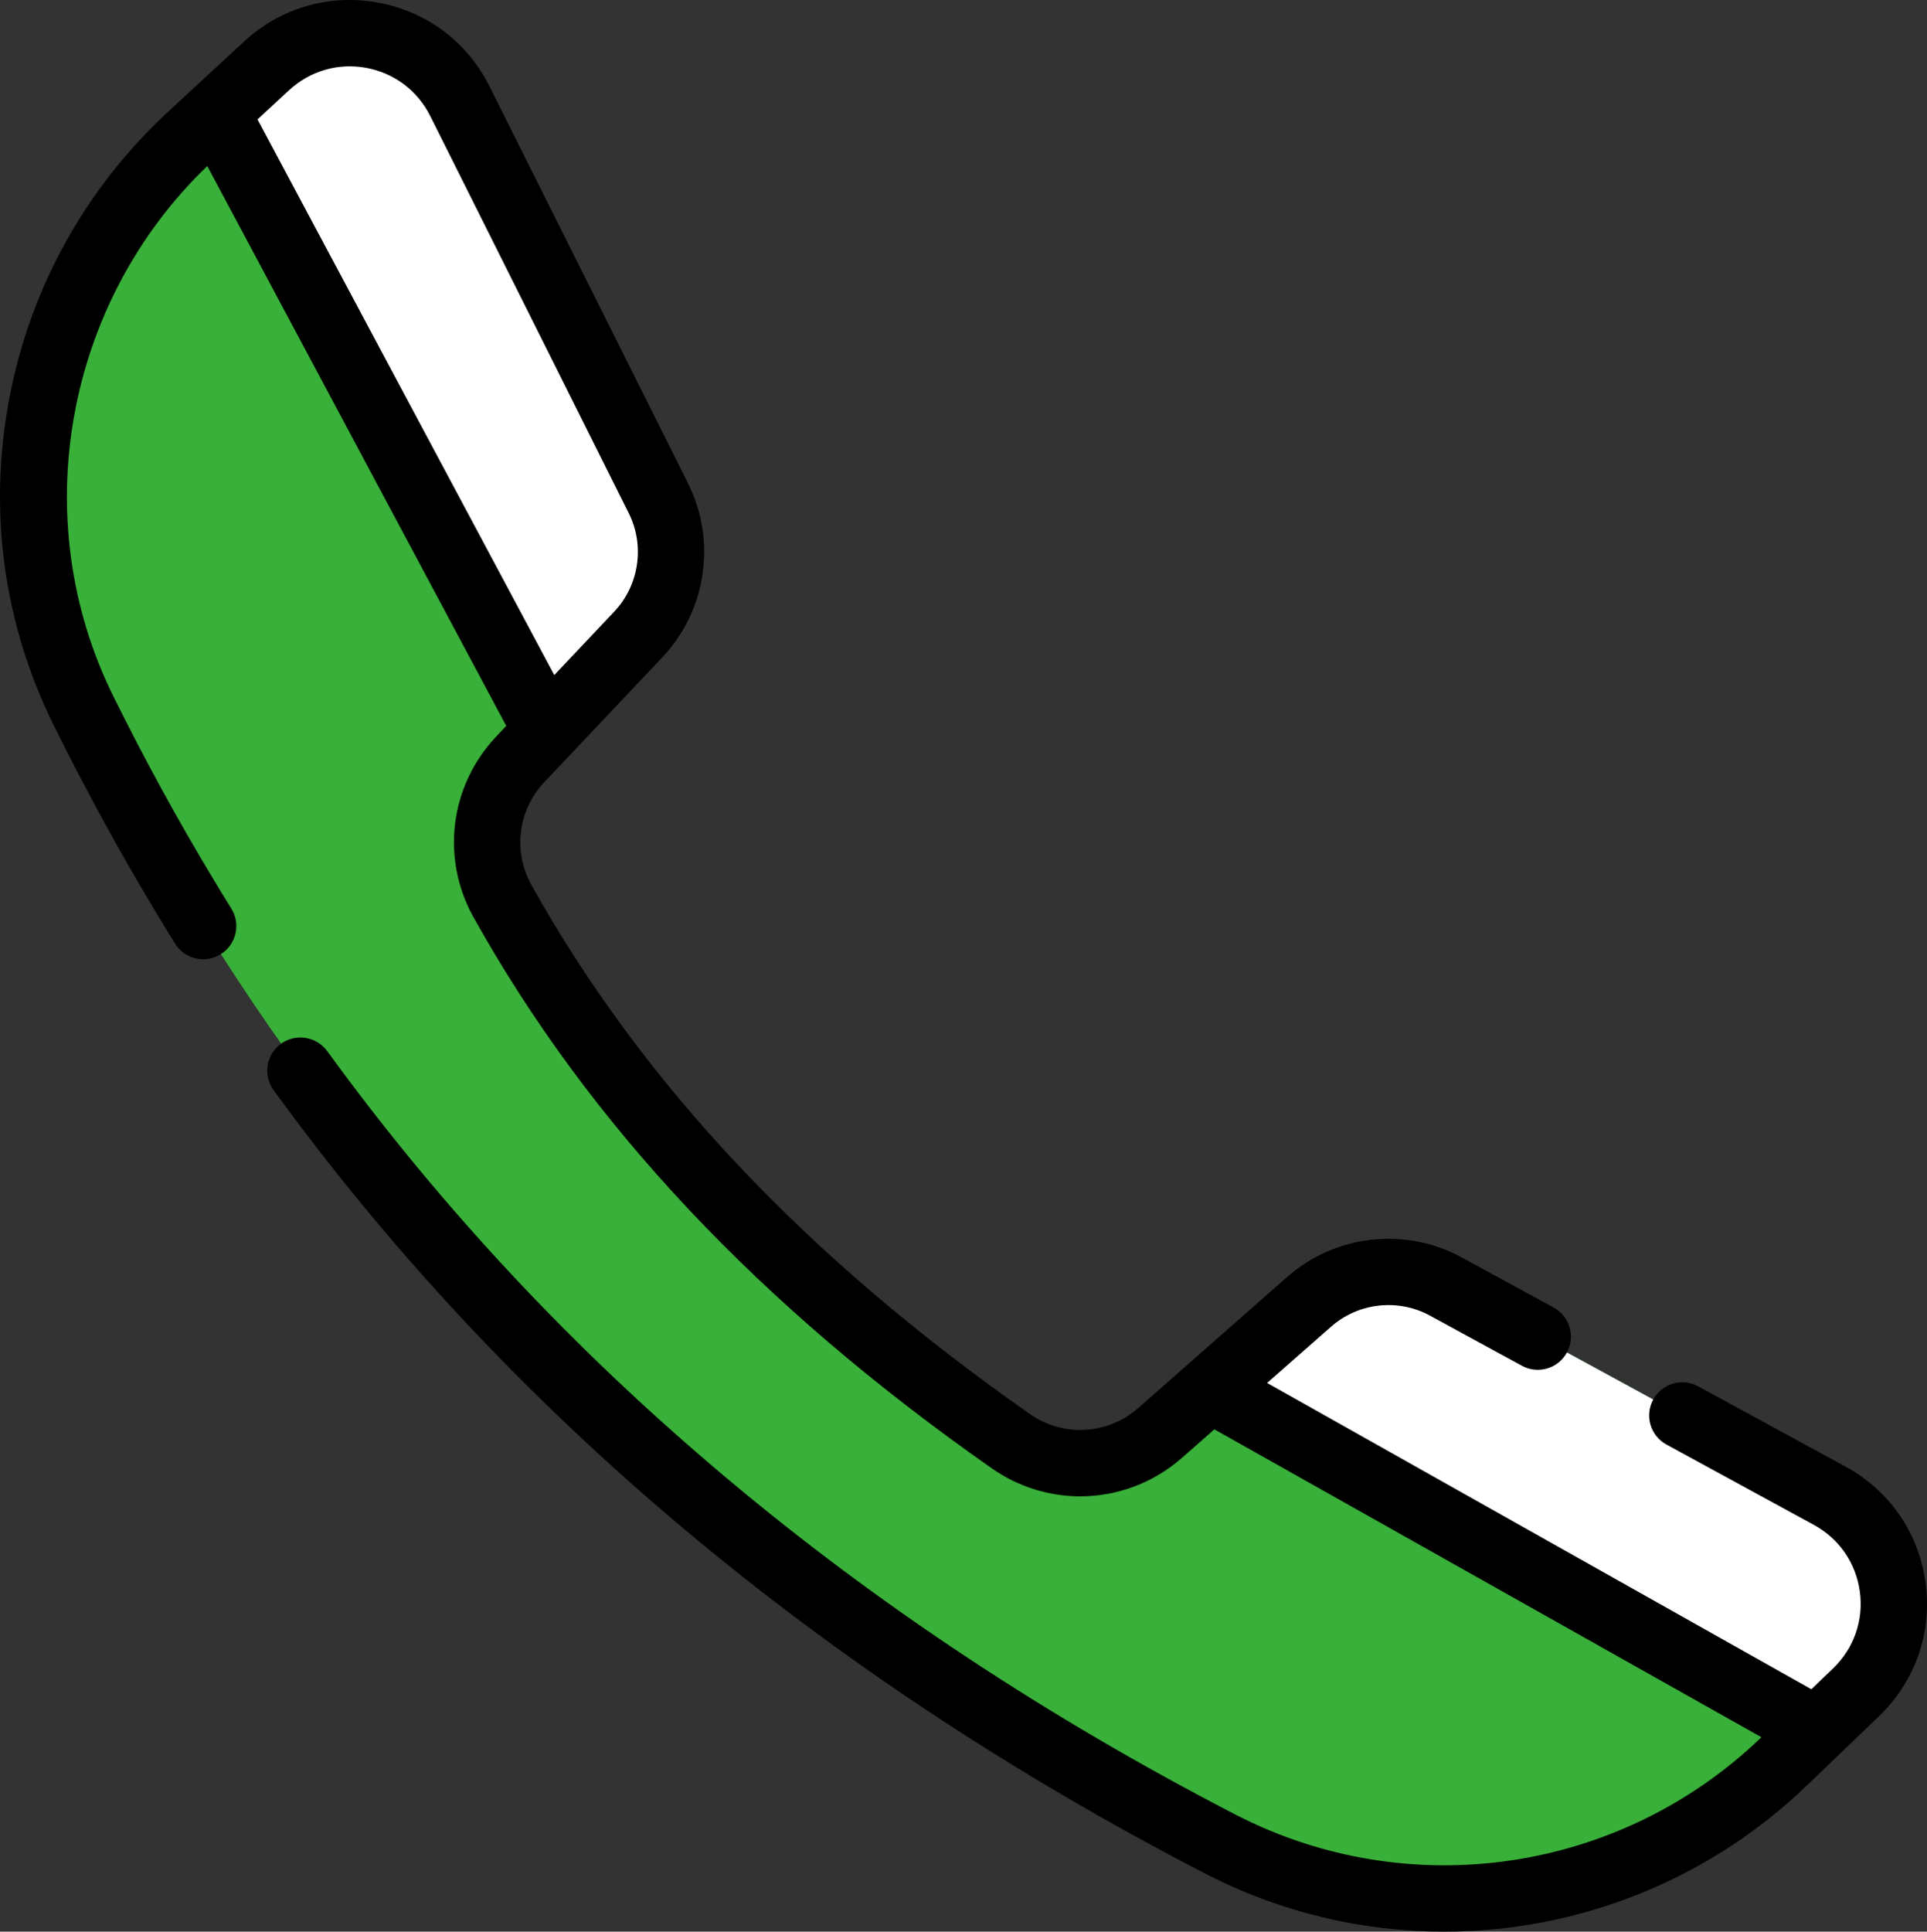
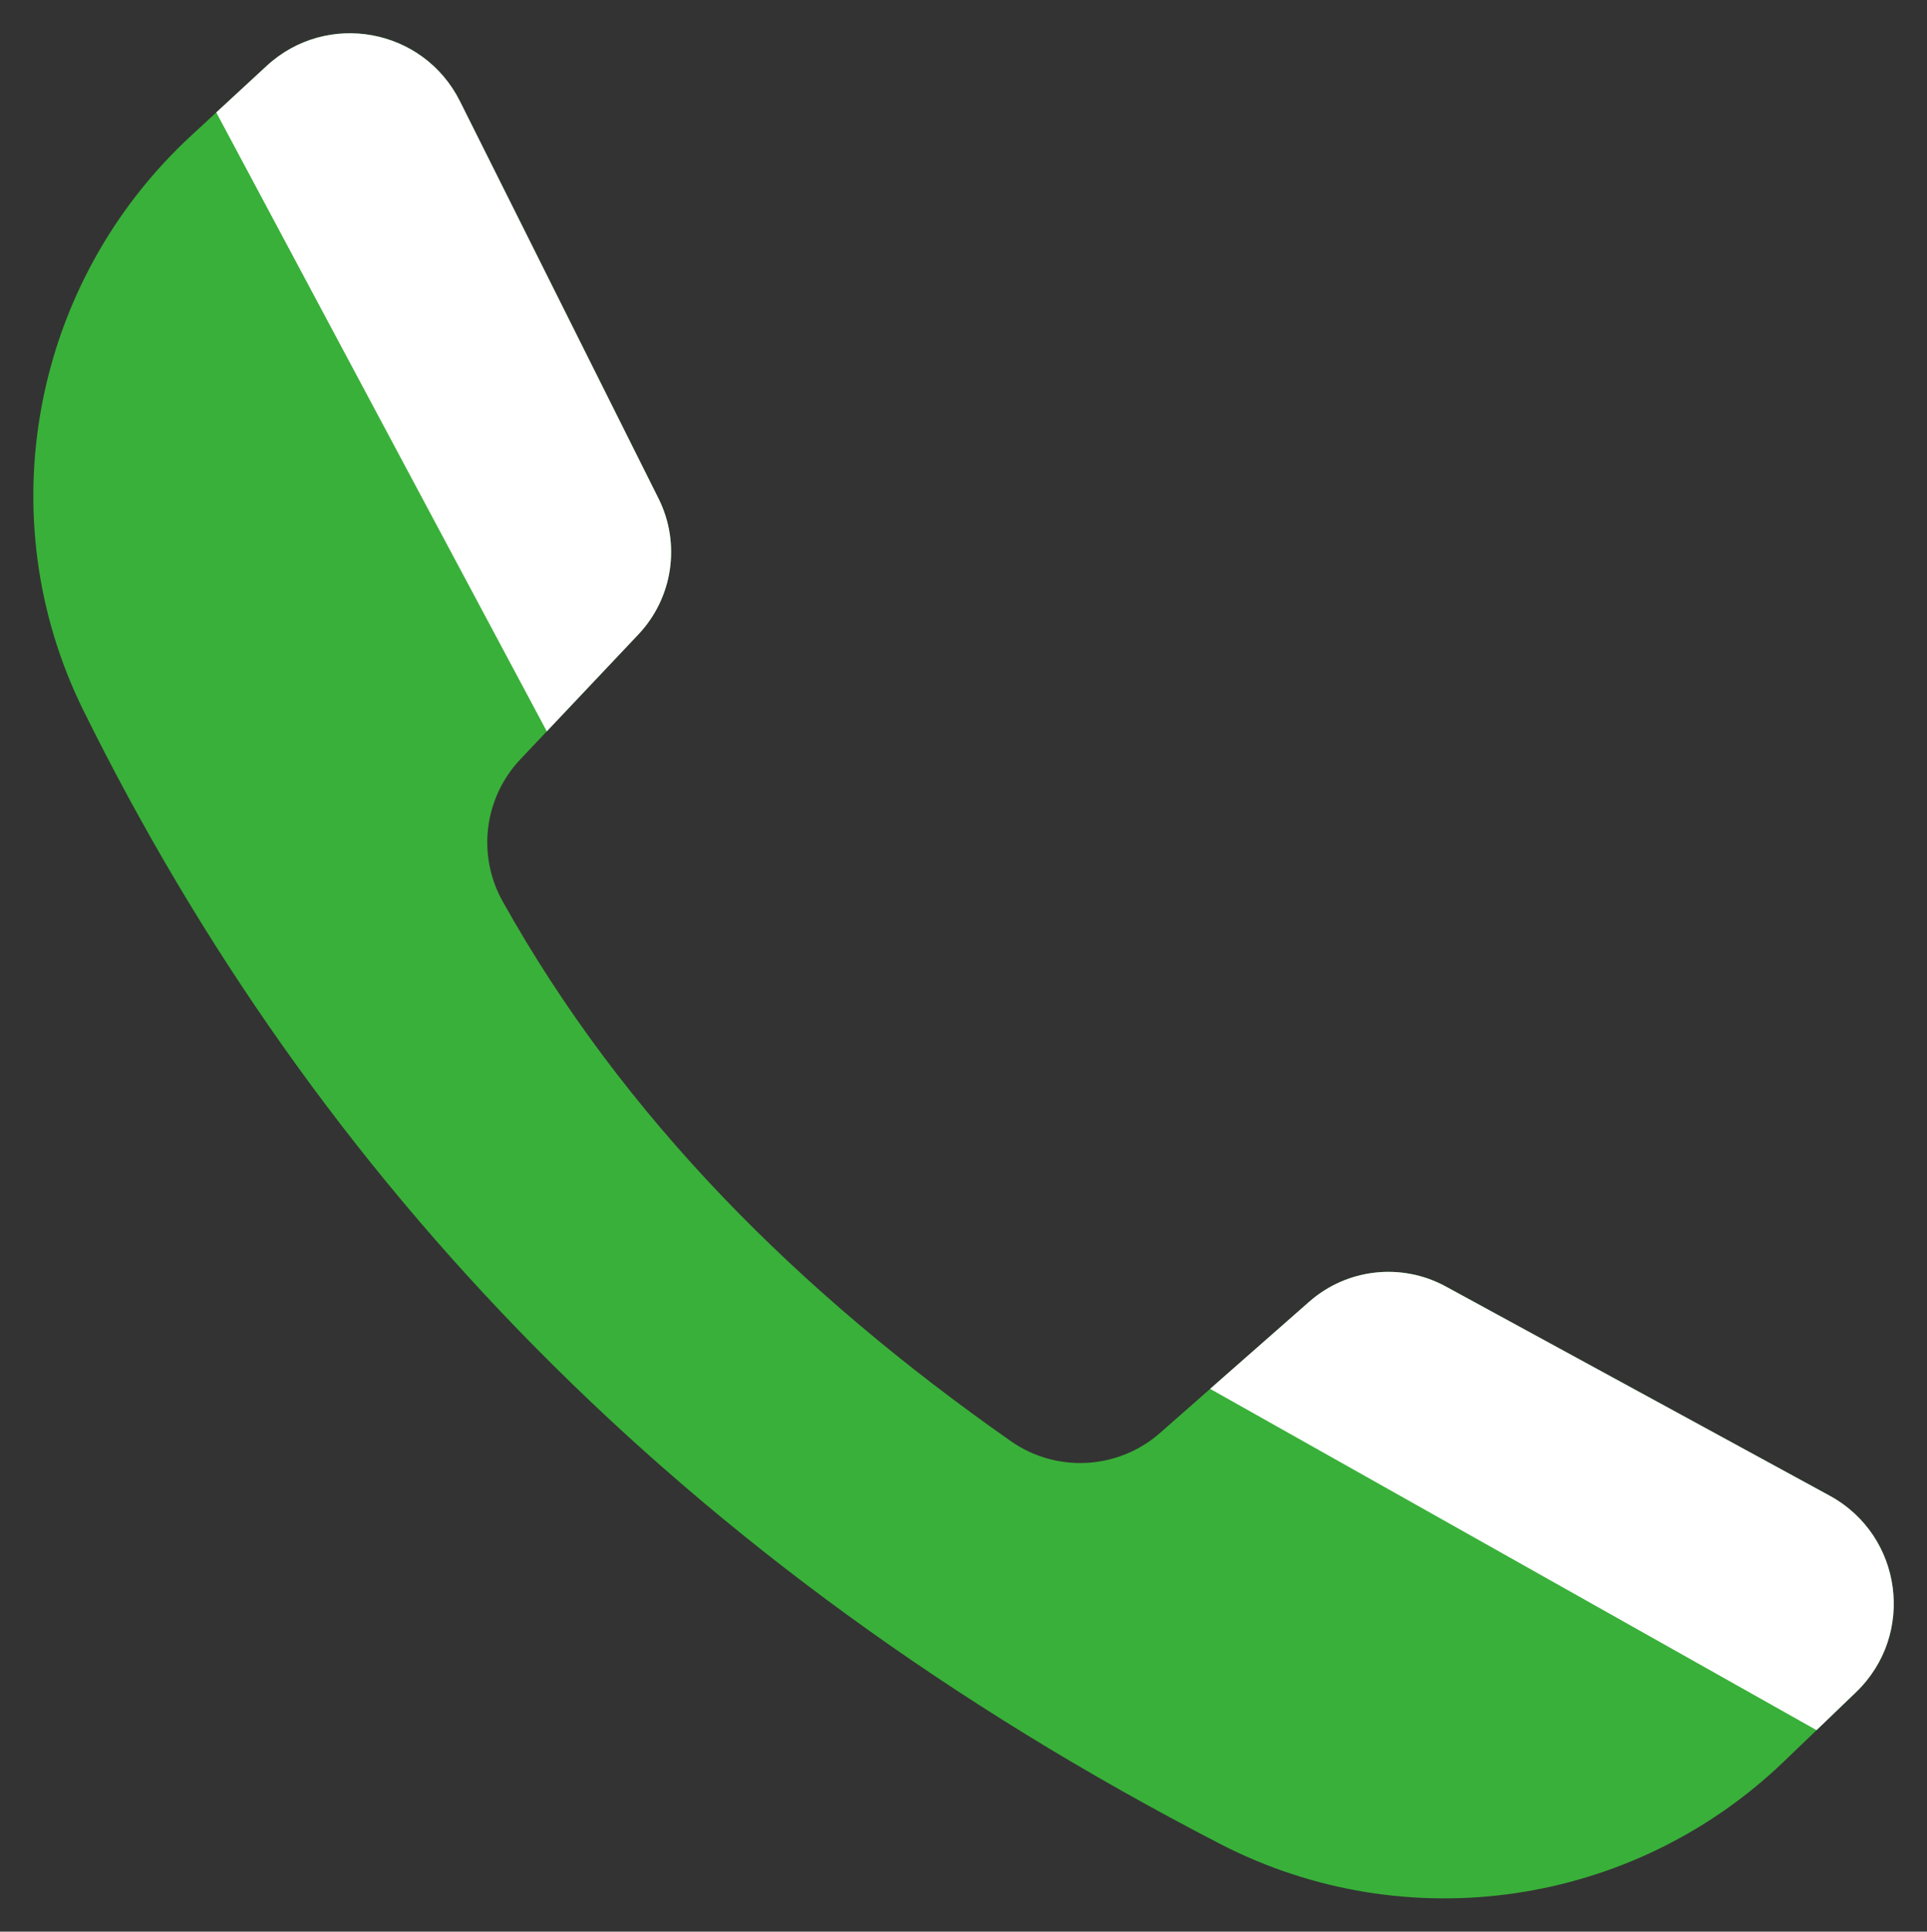
<svg xmlns="http://www.w3.org/2000/svg" version="1.0" id="Capa_1" x="0px" y="0px" width="435.923px" height="436.891px" viewBox="0 56.853 435.923 436.891" enable-background="new 0 56.853 435.923 436.891" xml:space="preserve">
  <rect x="0" y="56.853" width="435.923" height="436.891" fill="#333333" stroke="none" />
  <g>
    <path fill="#39B039" d="M60.326,71.754L43.265,87.514c-35.949,33.205-46.074,86.165-24.39,130.037   C71.243,323.51,153.941,410.808,275.993,473.89c42.084,21.751,93.368,14.217,127.531-18.602l16.338-15.695   c13.553-13.02,10.547-35.455-5.954-44.448l-86.841-47.323c-10.005-5.452-22.348-4.073-30.903,3.45l-33.723,29.661   c-9.475,8.333-23.43,9.116-33.764,1.876c-47.955-33.598-87.716-73.258-114.997-122.148c-5.813-10.417-4.154-23.411,4.04-32.081   l26.687-28.234c7.83-8.284,9.647-20.578,4.55-30.772l-44.915-89.83C95.766,63.187,73.922,59.196,60.326,71.754L60.326,71.754z" />
    <path fill="#FFFFFF" d="M419.857,439.591l-8.923,8.578l-137.183-77.192l22.414-19.705c8.556-7.527,20.892-8.9,30.899-3.447   l86.843,47.318C430.408,404.137,433.417,426.573,419.857,439.591L419.857,439.591z" />
    <path fill="#FFFFFF" d="M144.411,200.347l-20.719,21.918L48.921,82.282l11.403-10.526c13.594-12.556,35.442-8.566,43.721,7.99   l44.909,89.828C154.061,179.767,152.24,192.057,144.411,200.347L144.411,200.347z" />
    <g>
-       <path d="M435.573,414.662c-1.564-11.178-8.143-20.68-18.069-26.089l-33.351-18.17c-3.637-1.985-8.191-0.642-10.173,2.999    c-1.98,3.637-0.639,8.191,2.999,10.172l33.347,18.169c5.706,3.108,9.486,8.566,10.391,14.984c0.005,0.041,0.01,0.082,0.016,0.122    c0.875,6.484-1.332,12.809-6.052,17.347l-4.915,4.72l-123.12-69.277l14.47-12.728c6.172-5.431,15.157-6.435,22.366-2.496    l20.809,11.341c3.638,1.98,8.192,0.641,10.175-2.997c1.981-3.638,0.641-8.192-2.997-10.175l-20.804-11.338    c-12.713-6.941-28.571-5.174-39.455,4.401l-33.719,29.659c-6.907,6.075-16.987,6.639-24.512,1.368    c-50.79-35.581-87.672-74.726-112.757-119.663c-4.229-7.588-3.048-16.946,2.939-23.285l26.691-28.229    c9.952-10.538,12.285-26.324,5.806-39.283L110.74,76.383c-5.003-10.021-14.193-16.923-25.211-18.939    c-11.026-2.02-22.07,1.187-30.306,8.792l-17.059,15.76C19.307,99.415,6.828,121.942,2.076,147.139    c-4.761,25.239-1.296,50.698,10.019,73.635c0.05,0.106,0.097,0.198,0.136,0.274c7.169,14.499,14.922,28.678,23.028,42.118    c1.353,2.262,2.812,4.651,4.333,7.104c2.185,3.518,6.808,4.6,10.328,2.415c3.519-2.184,4.601-6.809,2.417-10.326    c-1.479-2.383-2.895-4.703-4.22-6.917c-7.896-13.092-15.438-26.883-22.416-40.992c-0.039-0.082-0.079-0.162-0.12-0.242    C5.866,174.317,14.674,125.371,46.89,94.411l67.633,126.62l-2.265,2.396c-10.508,11.124-12.573,27.557-5.137,40.894    c26.213,46.962,64.565,87.732,117.251,124.641c6.048,4.235,13.032,6.325,19.993,6.325c8.247,0,16.458-2.937,23.031-8.717    l7.316-6.436l123.752,69.633l-0.125,0.119c-31.898,30.646-79.683,37.621-118.903,17.354    c-85.011-43.941-154.12-102.029-205.406-172.643c-2.435-3.353-7.125-4.098-10.476-1.662c-3.352,2.436-4.095,7.124-1.661,10.477    c52.673,72.523,123.547,132.128,210.655,177.155c17.146,8.859,35.713,13.176,54.157,13.176c29.884,0,59.437-11.337,82.022-33.036    l16.343-15.693c8.151-7.839,11.991-18.733,10.557-29.927C435.614,414.944,435.595,414.804,435.573,414.662L435.573,414.662z     M58.255,83.854l7.146-6.601c4.735-4.373,11.085-6.213,17.428-5.056c6.334,1.159,11.617,5.127,14.495,10.891l44.917,89.835    c3.674,7.348,2.35,16.299-3.292,22.272l-13.56,14.342L58.255,83.854z" />
-     </g>
+       </g>
  </g>
</svg>